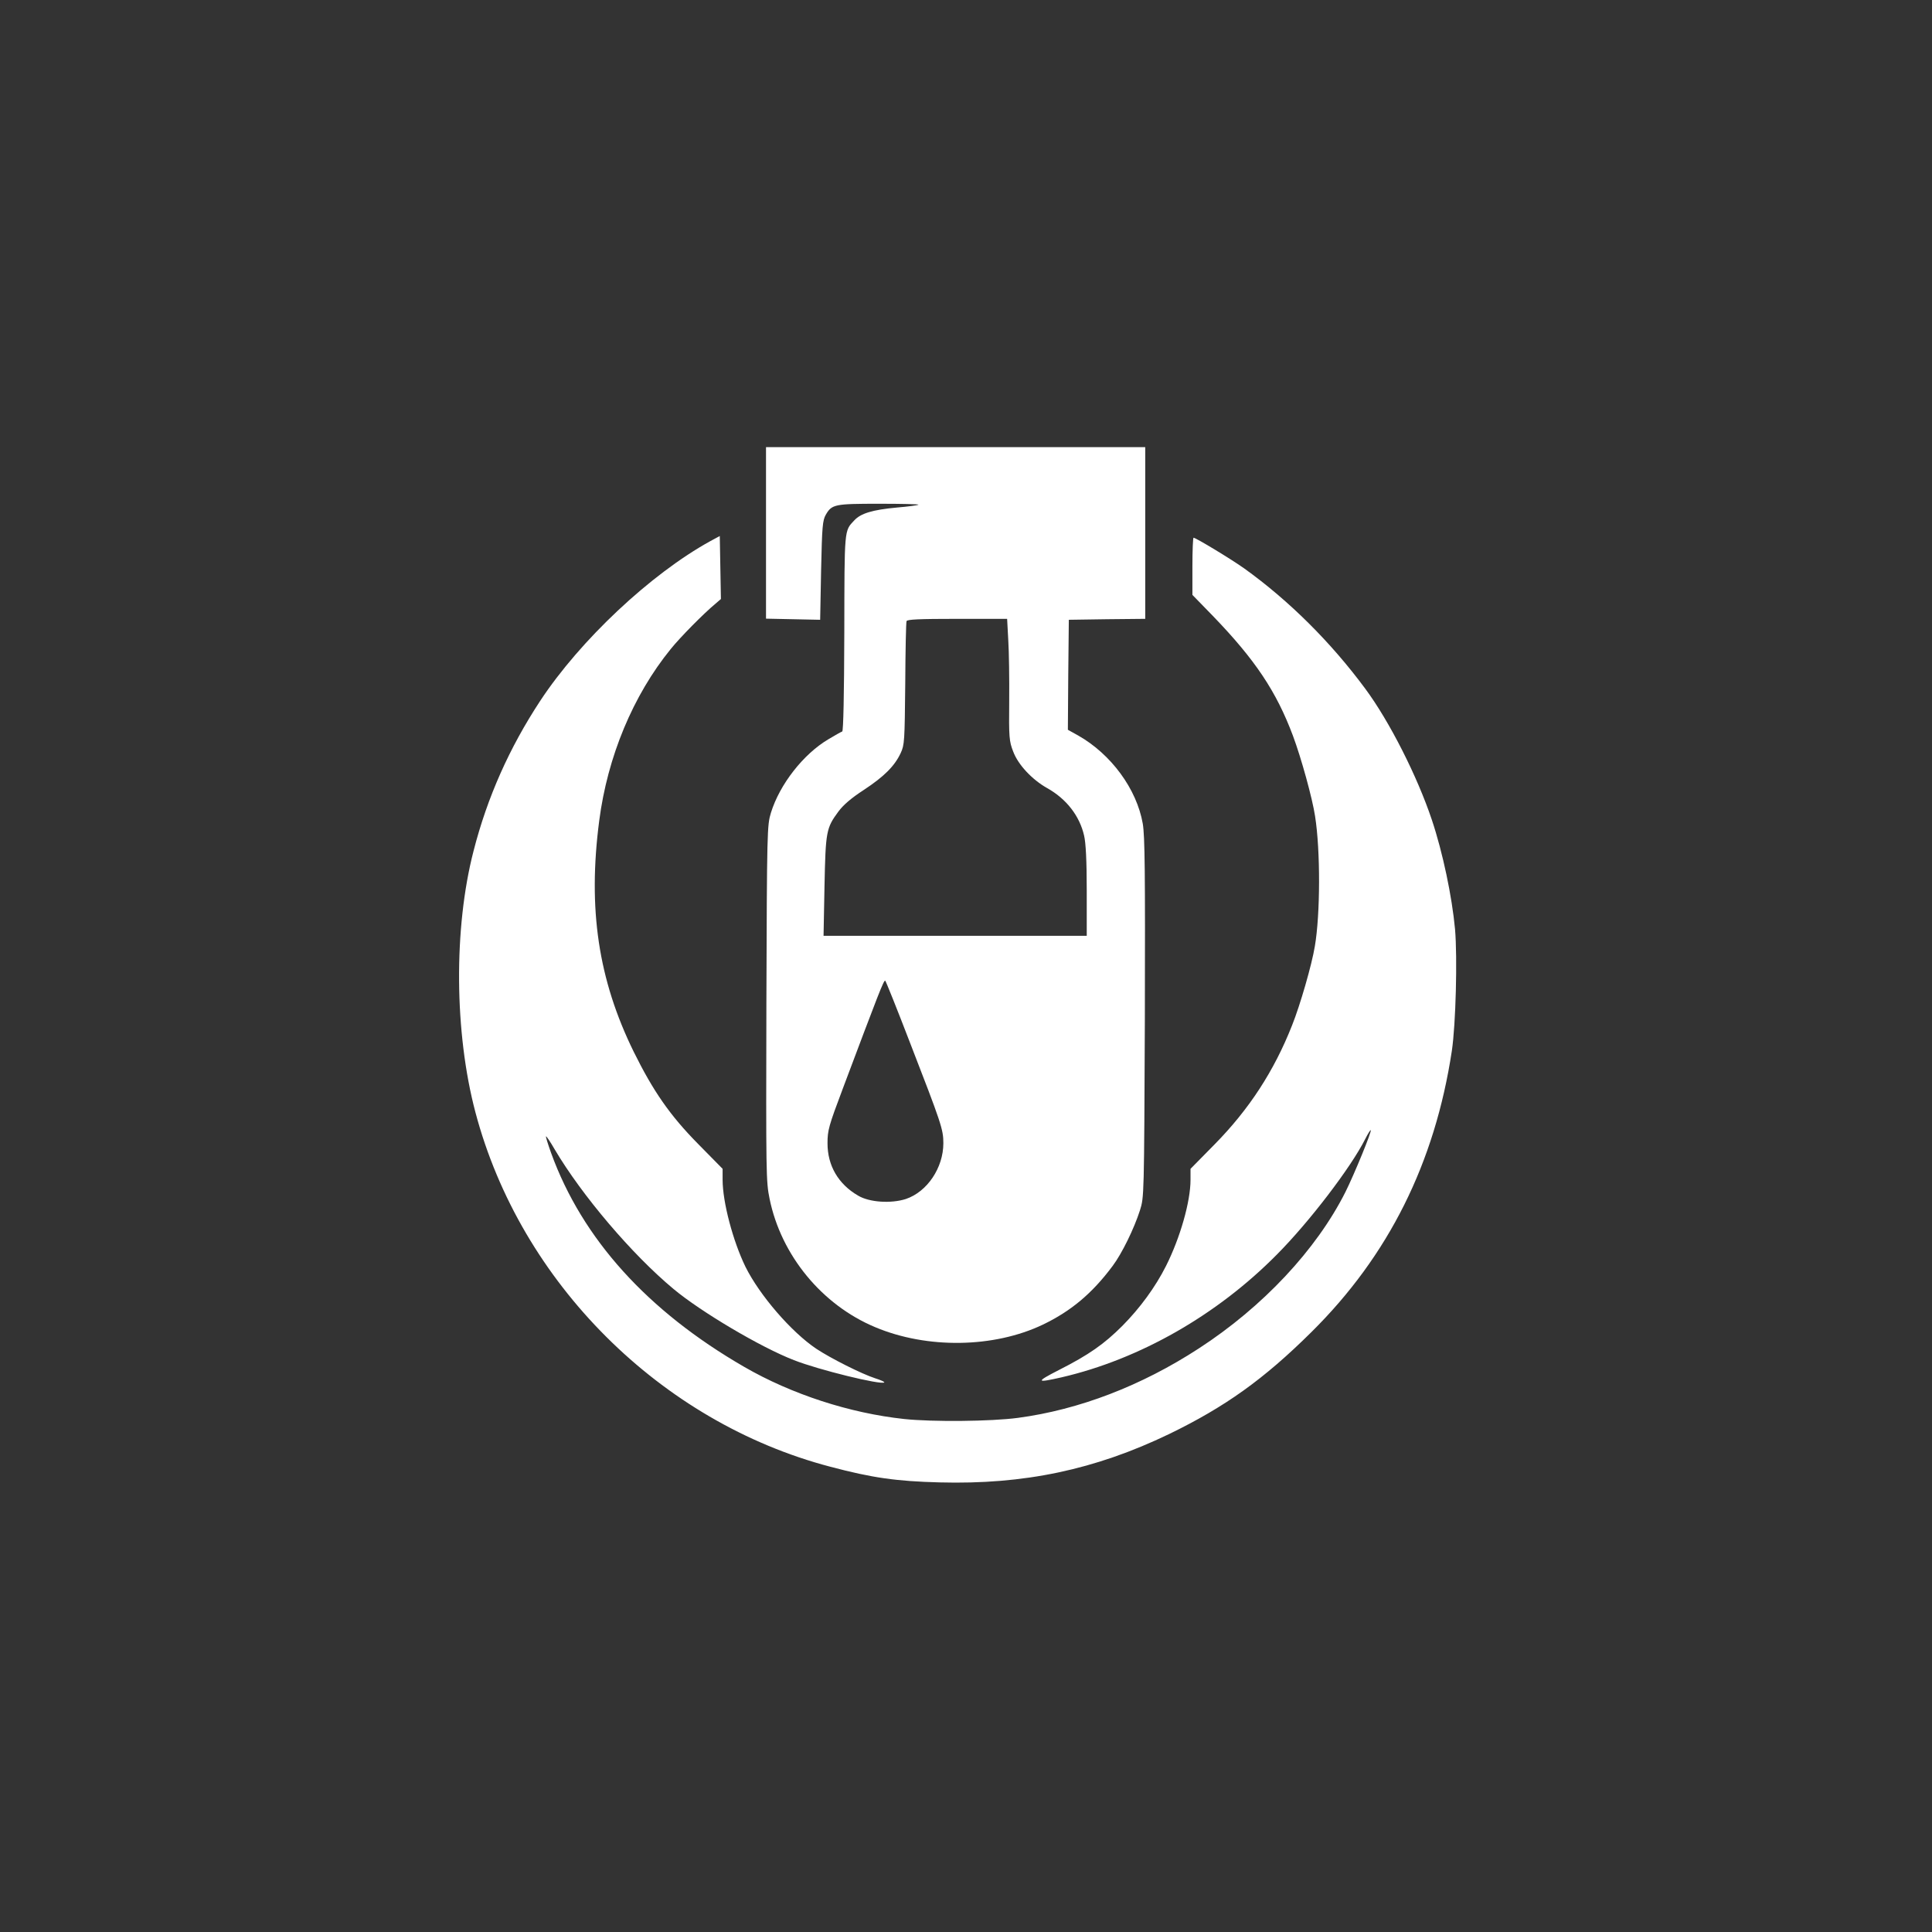
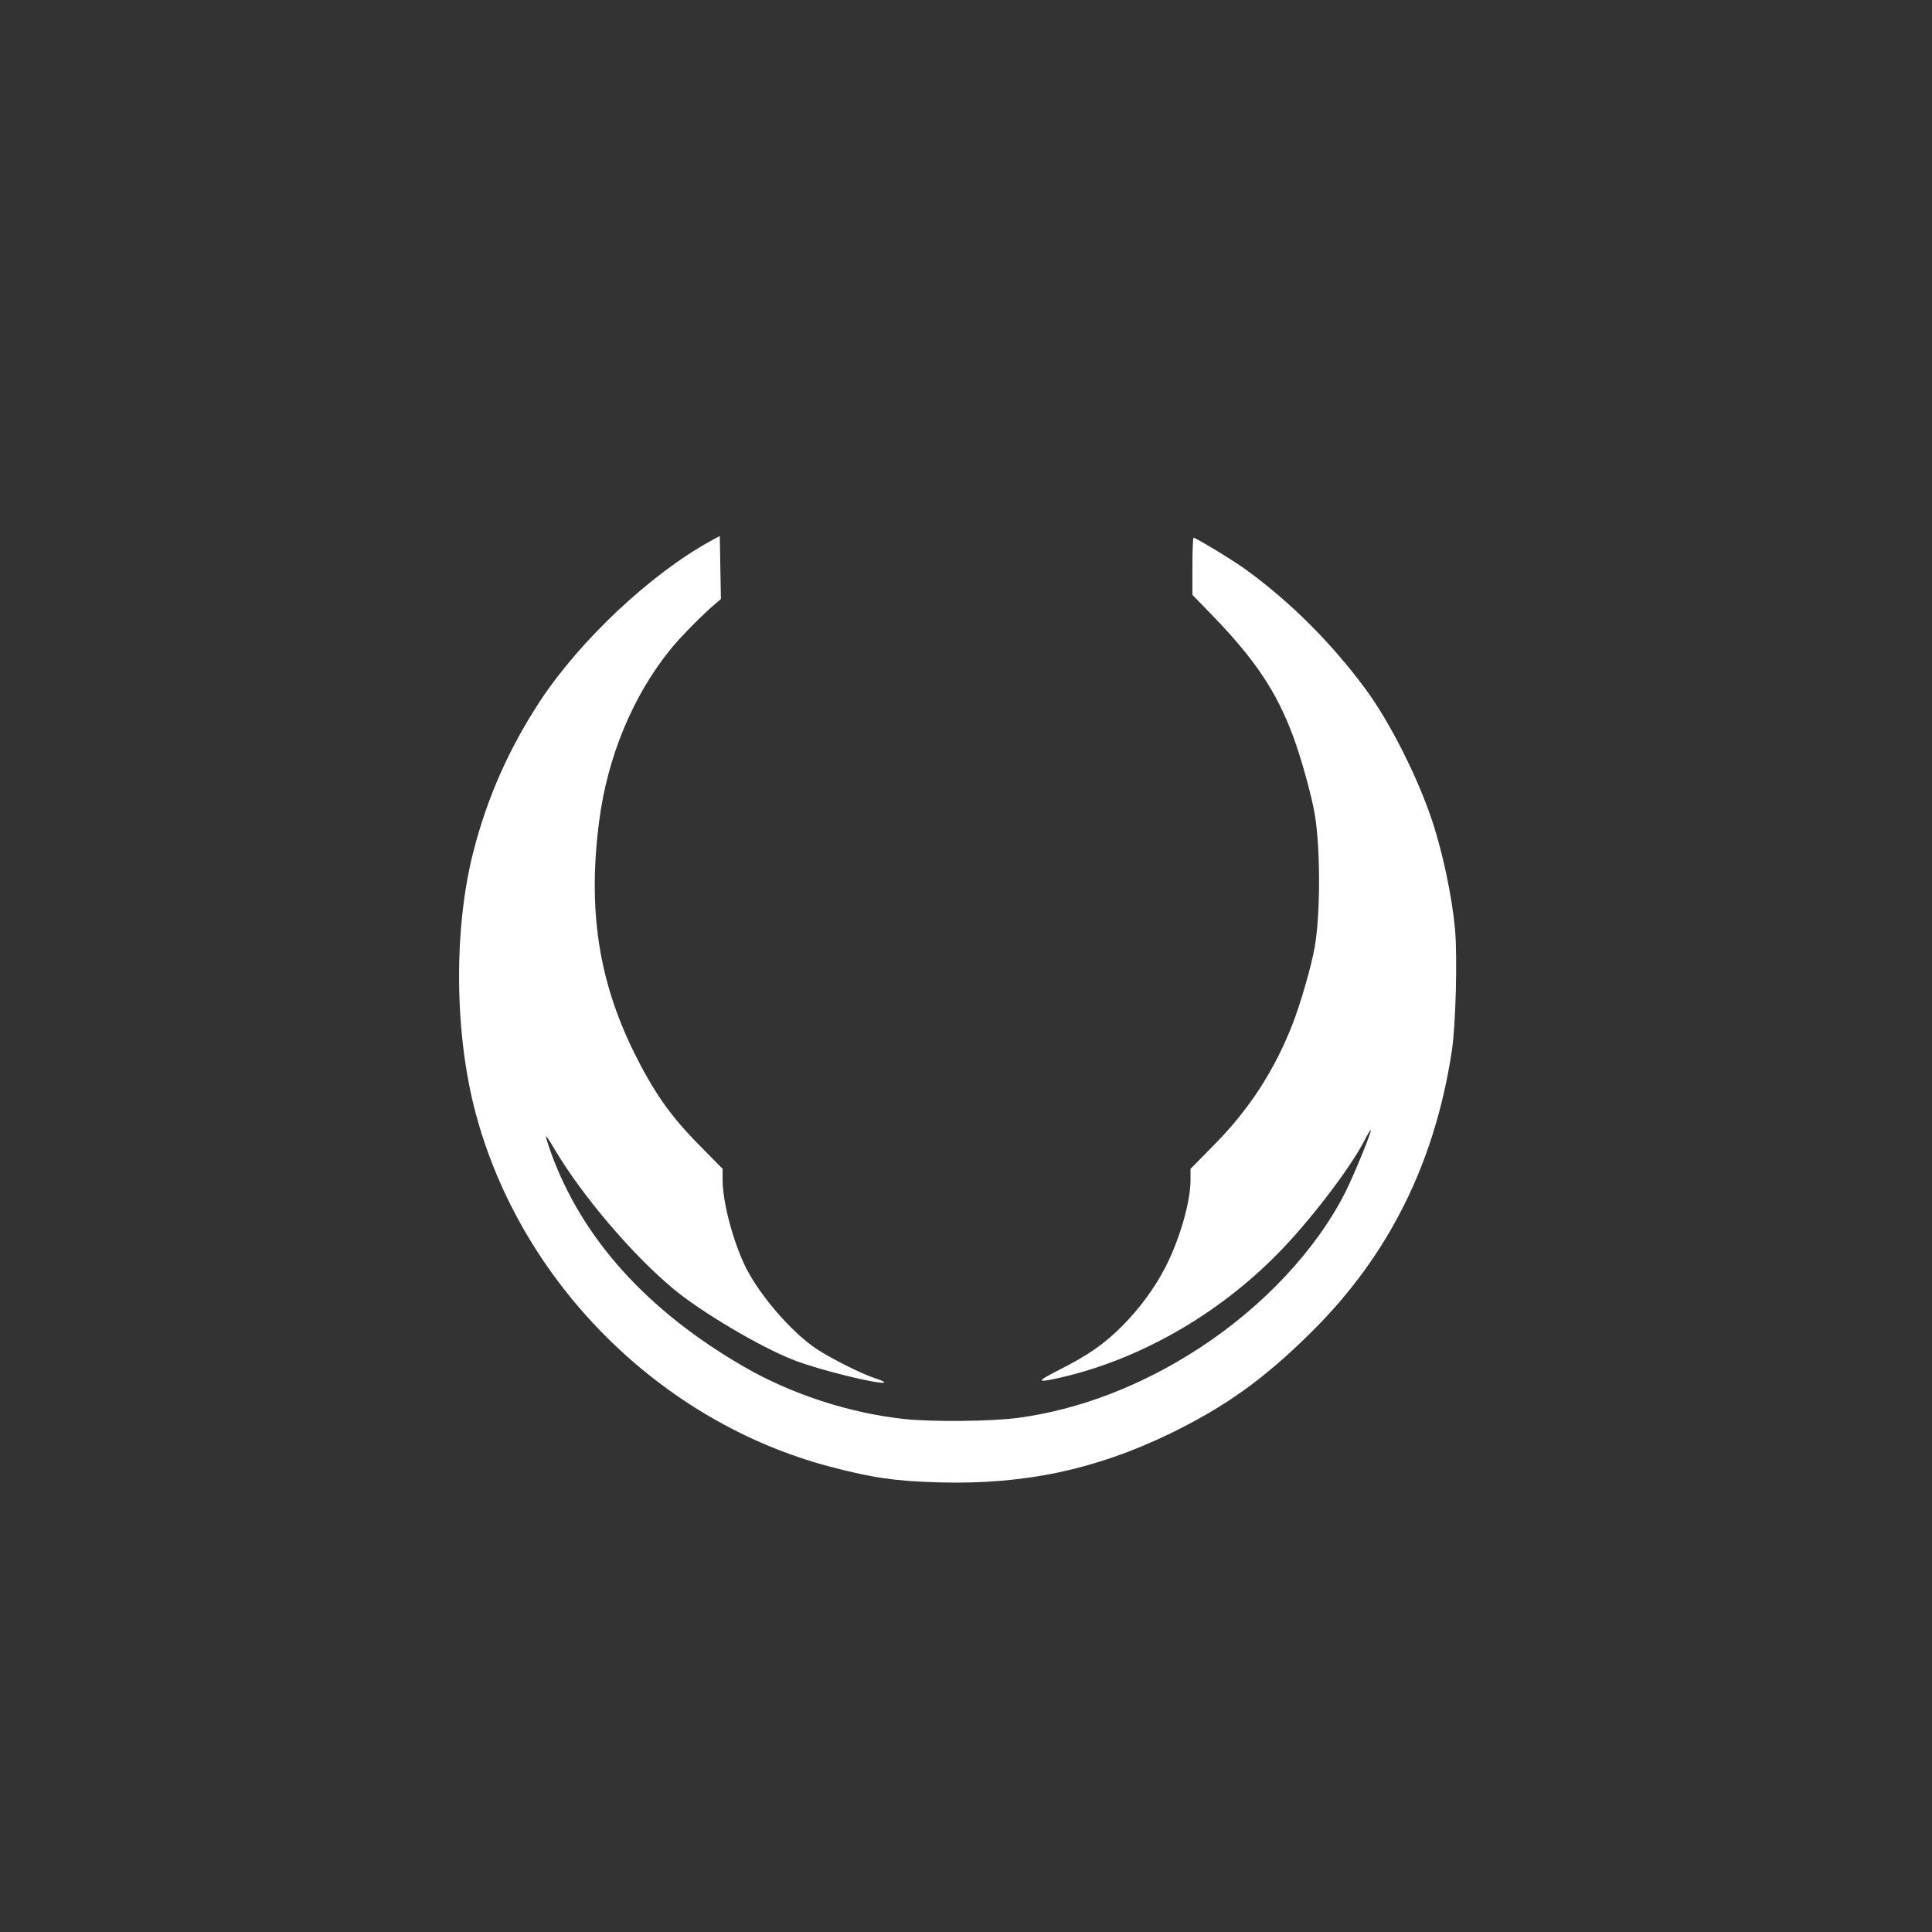
<svg xmlns="http://www.w3.org/2000/svg" version="1.0" width="1024pt" height="1024pt" viewBox="0 0 1024 1024" preserveAspectRatio="xMidYMid meet">
  <rect x="0" y="0" width="1024" height="1024" fill="#333333" stroke="none" />
  <g transform="translate(0,1024) scale(0.1,-0.1)" fill="#ffffff" stroke="none">
-     <path d="M4060 7416 l0 -455 144 -3 143 -3 5 262 c5 235 8 265 25 295 32 55 47 58 282 58 118 0 212 -2 209 -5 -3 -3 -54 -10 -114 -15 -130 -12 -192 -31 -226 -68 -54 -57 -52 -40 -53 -596 -1 -330 -5 -521 -11 -523 -6 -2 -38 -20 -73 -41 -132 -78 -258 -238 -305 -390 -20 -66 -21 -88 -24 -1009 -2 -899 -2 -946 17 -1037 61 -299 277 -562 559 -680 275 -116 629 -111 889 13 150 72 262 166 370 311 49 65 114 198 145 295 22 70 22 70 26 1019 2 783 0 963 -11 1030 -32 184 -168 369 -343 468 l-54 30 2 292 3 291 203 3 202 2 0 455 0 455 -1005 0 -1005 0 0 -454z m1284 -568 c4 -62 6 -207 5 -323 -2 -195 0 -214 21 -268 26 -70 100 -149 180 -194 102 -57 172 -147 196 -252 9 -38 14 -131 14 -293 l0 -238 -697 0 -698 0 5 262 c6 292 9 309 74 397 26 35 68 71 134 114 108 71 164 127 196 196 20 43 21 63 24 366 1 176 4 326 7 333 3 9 66 12 268 12 l265 0 6 -112z m-521 -2134 c166 -428 177 -460 177 -533 0 -131 -86 -258 -199 -296 -78 -25 -193 -18 -253 18 -105 61 -162 159 -162 277 0 69 6 91 81 290 188 500 218 579 225 572 4 -4 63 -151 131 -328z" />
    <path d="M3765 7372 c-316 -174 -690 -525 -902 -847 -163 -248 -280 -510 -353 -795 -106 -409 -102 -964 10 -1386 239 -902 981 -1642 1881 -1878 222 -59 351 -77 579 -83 448 -12 823 67 1216 256 297 144 503 291 755 541 409 405 654 896 744 1490 21 140 30 494 17 645 -16 173 -65 407 -123 580 -77 230 -224 521 -353 695 -182 246 -403 466 -641 637 -67 48 -257 163 -269 163 -3 0 -6 -68 -6 -151 l0 -152 108 -111 c225 -233 337 -401 425 -636 44 -118 103 -332 117 -425 29 -182 28 -521 -1 -690 -16 -98 -78 -313 -121 -420 -95 -241 -227 -444 -410 -630 l-128 -130 0 -58 c0 -116 -55 -308 -130 -457 -57 -113 -138 -223 -231 -317 -97 -97 -178 -154 -338 -235 -123 -63 -120 -69 16 -38 414 96 824 330 1141 651 171 172 392 461 468 612 13 26 26 47 29 47 9 0 -87 -234 -134 -328 -154 -306 -438 -609 -777 -829 -304 -198 -635 -325 -959 -368 -142 -19 -452 -22 -603 -6 -288 31 -596 131 -847 276 -513 296 -859 679 -1024 1134 -17 47 -29 86 -27 88 2 2 23 -29 46 -69 145 -245 410 -557 630 -740 145 -121 462 -309 638 -377 129 -51 463 -133 479 -118 2 3 -20 13 -49 22 -71 23 -234 105 -311 156 -133 89 -301 284 -376 435 -66 136 -121 342 -121 461 l0 58 -129 131 c-151 153 -239 281 -342 489 -188 383 -244 757 -183 1225 44 339 179 664 379 910 49 61 174 188 238 241 l28 24 -3 167 -3 167 -50 -27z" />
  </g>
</svg>